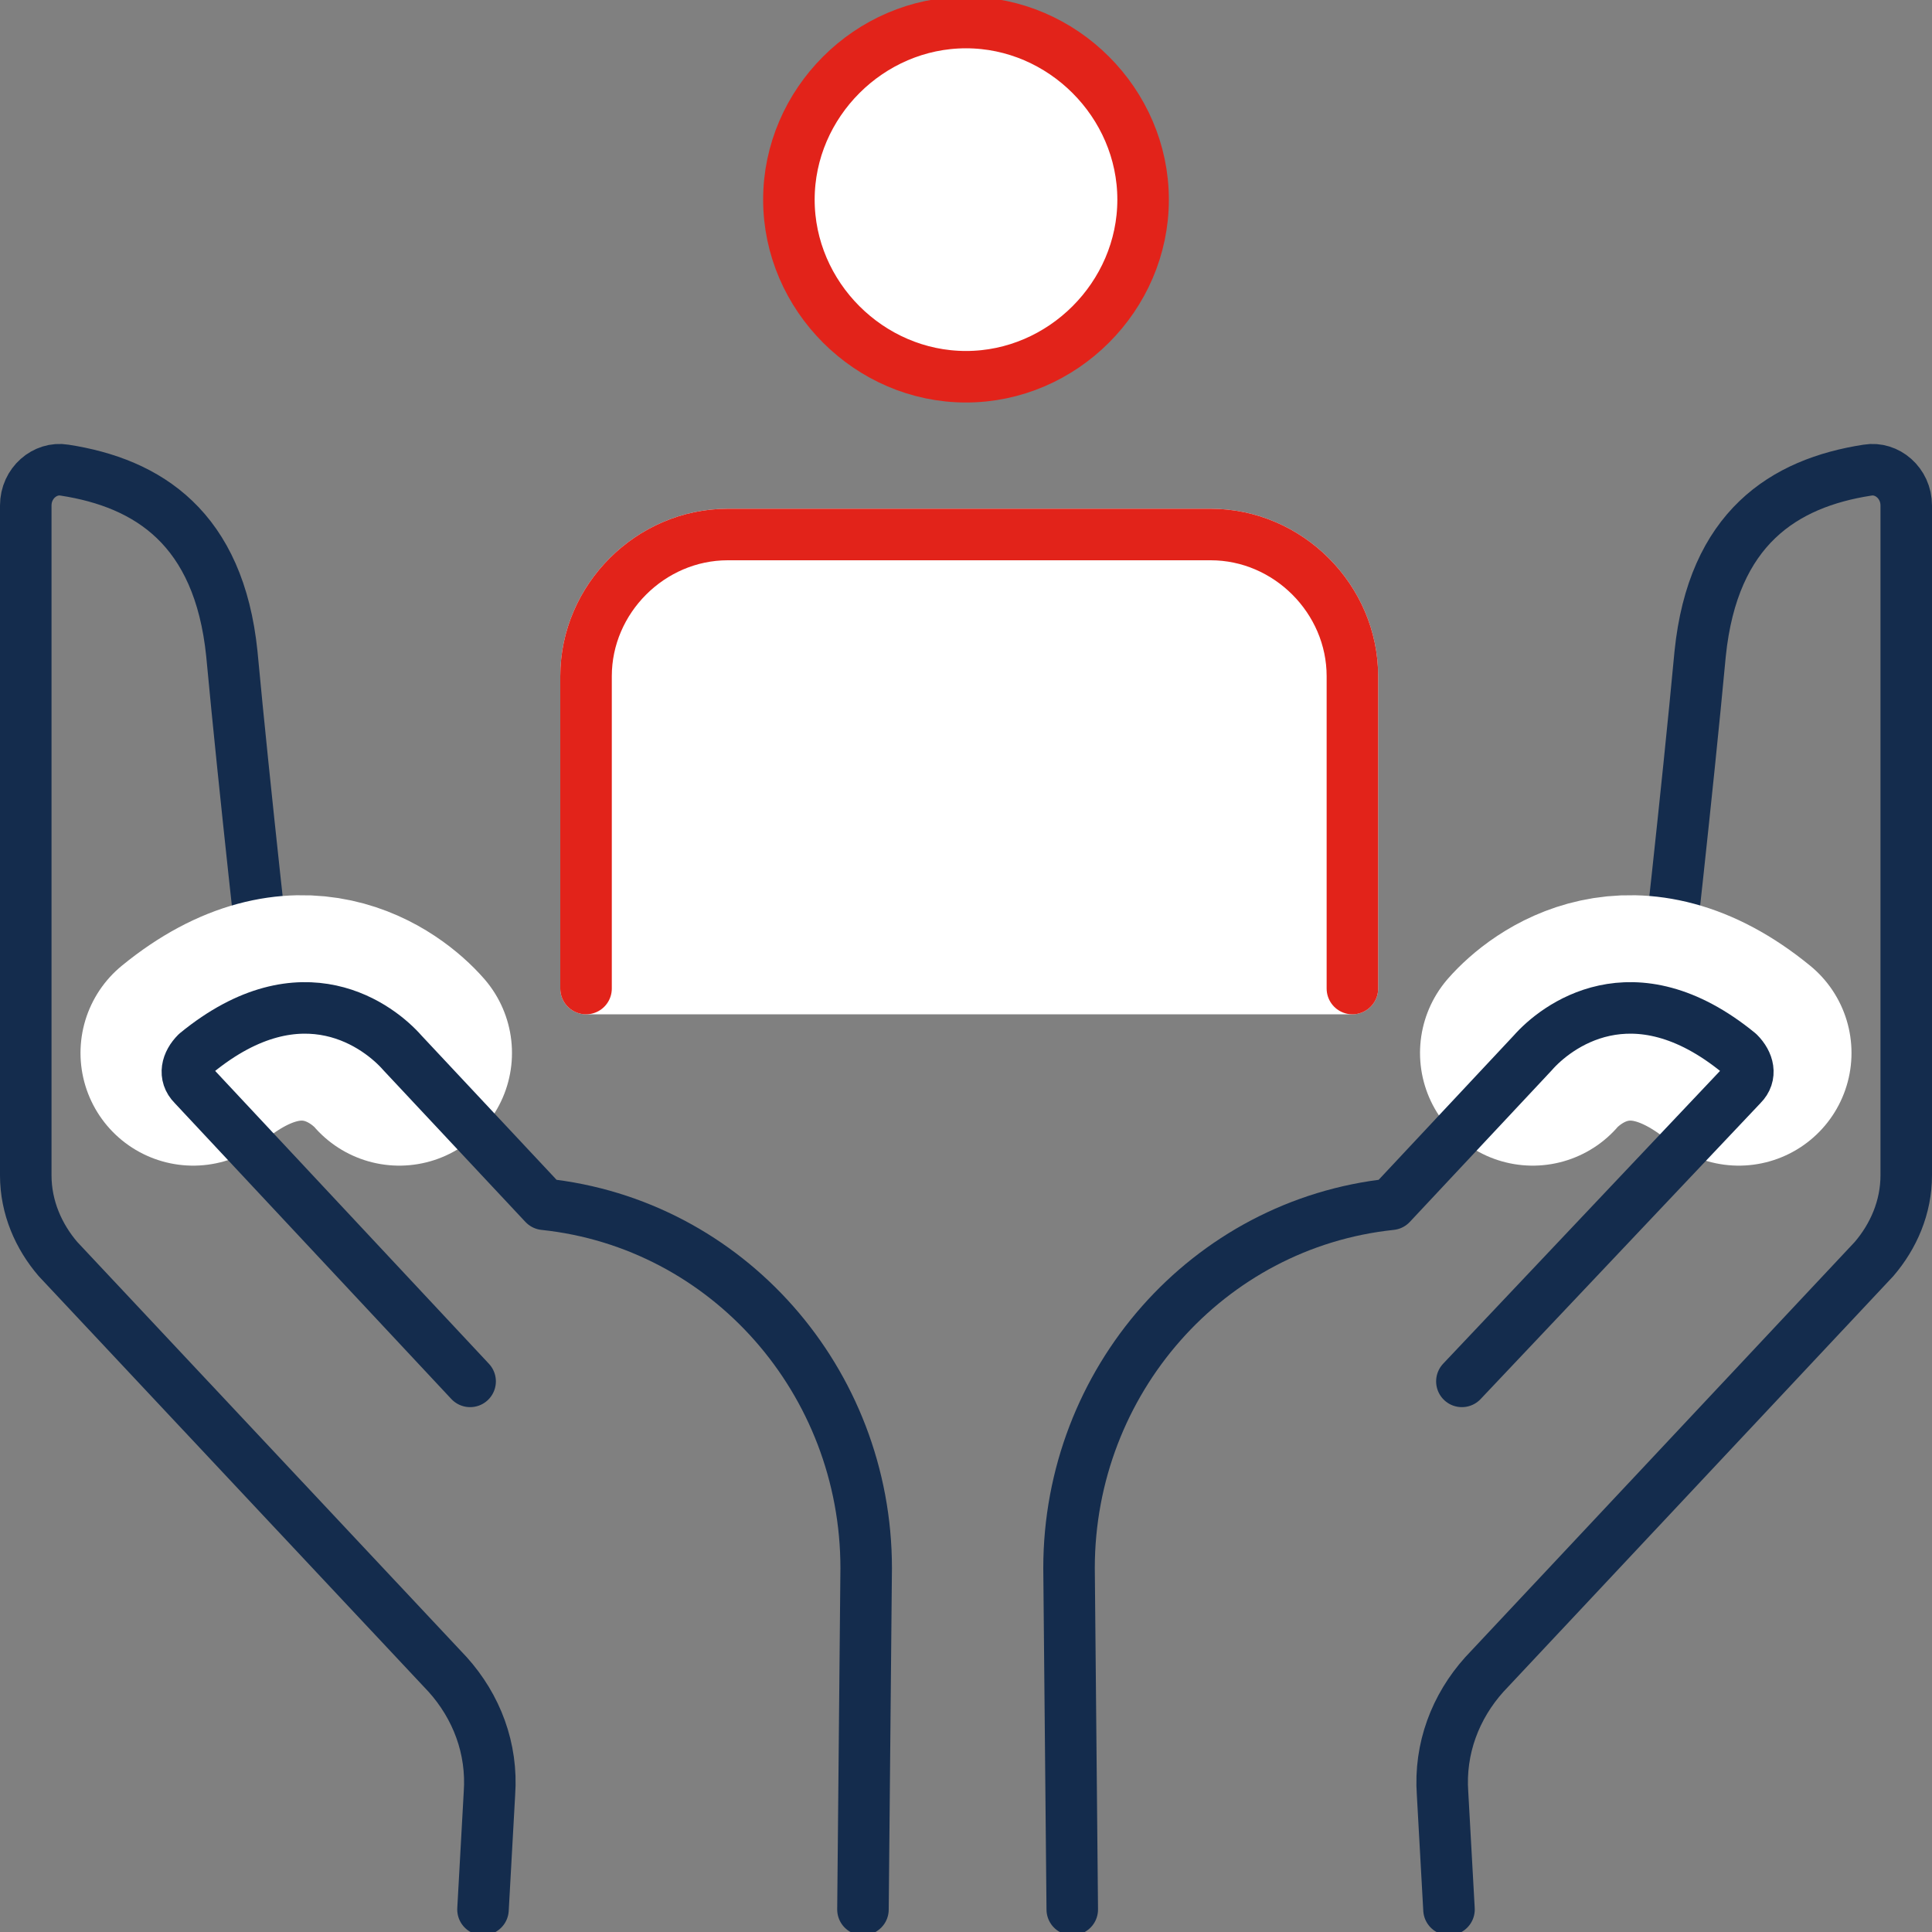
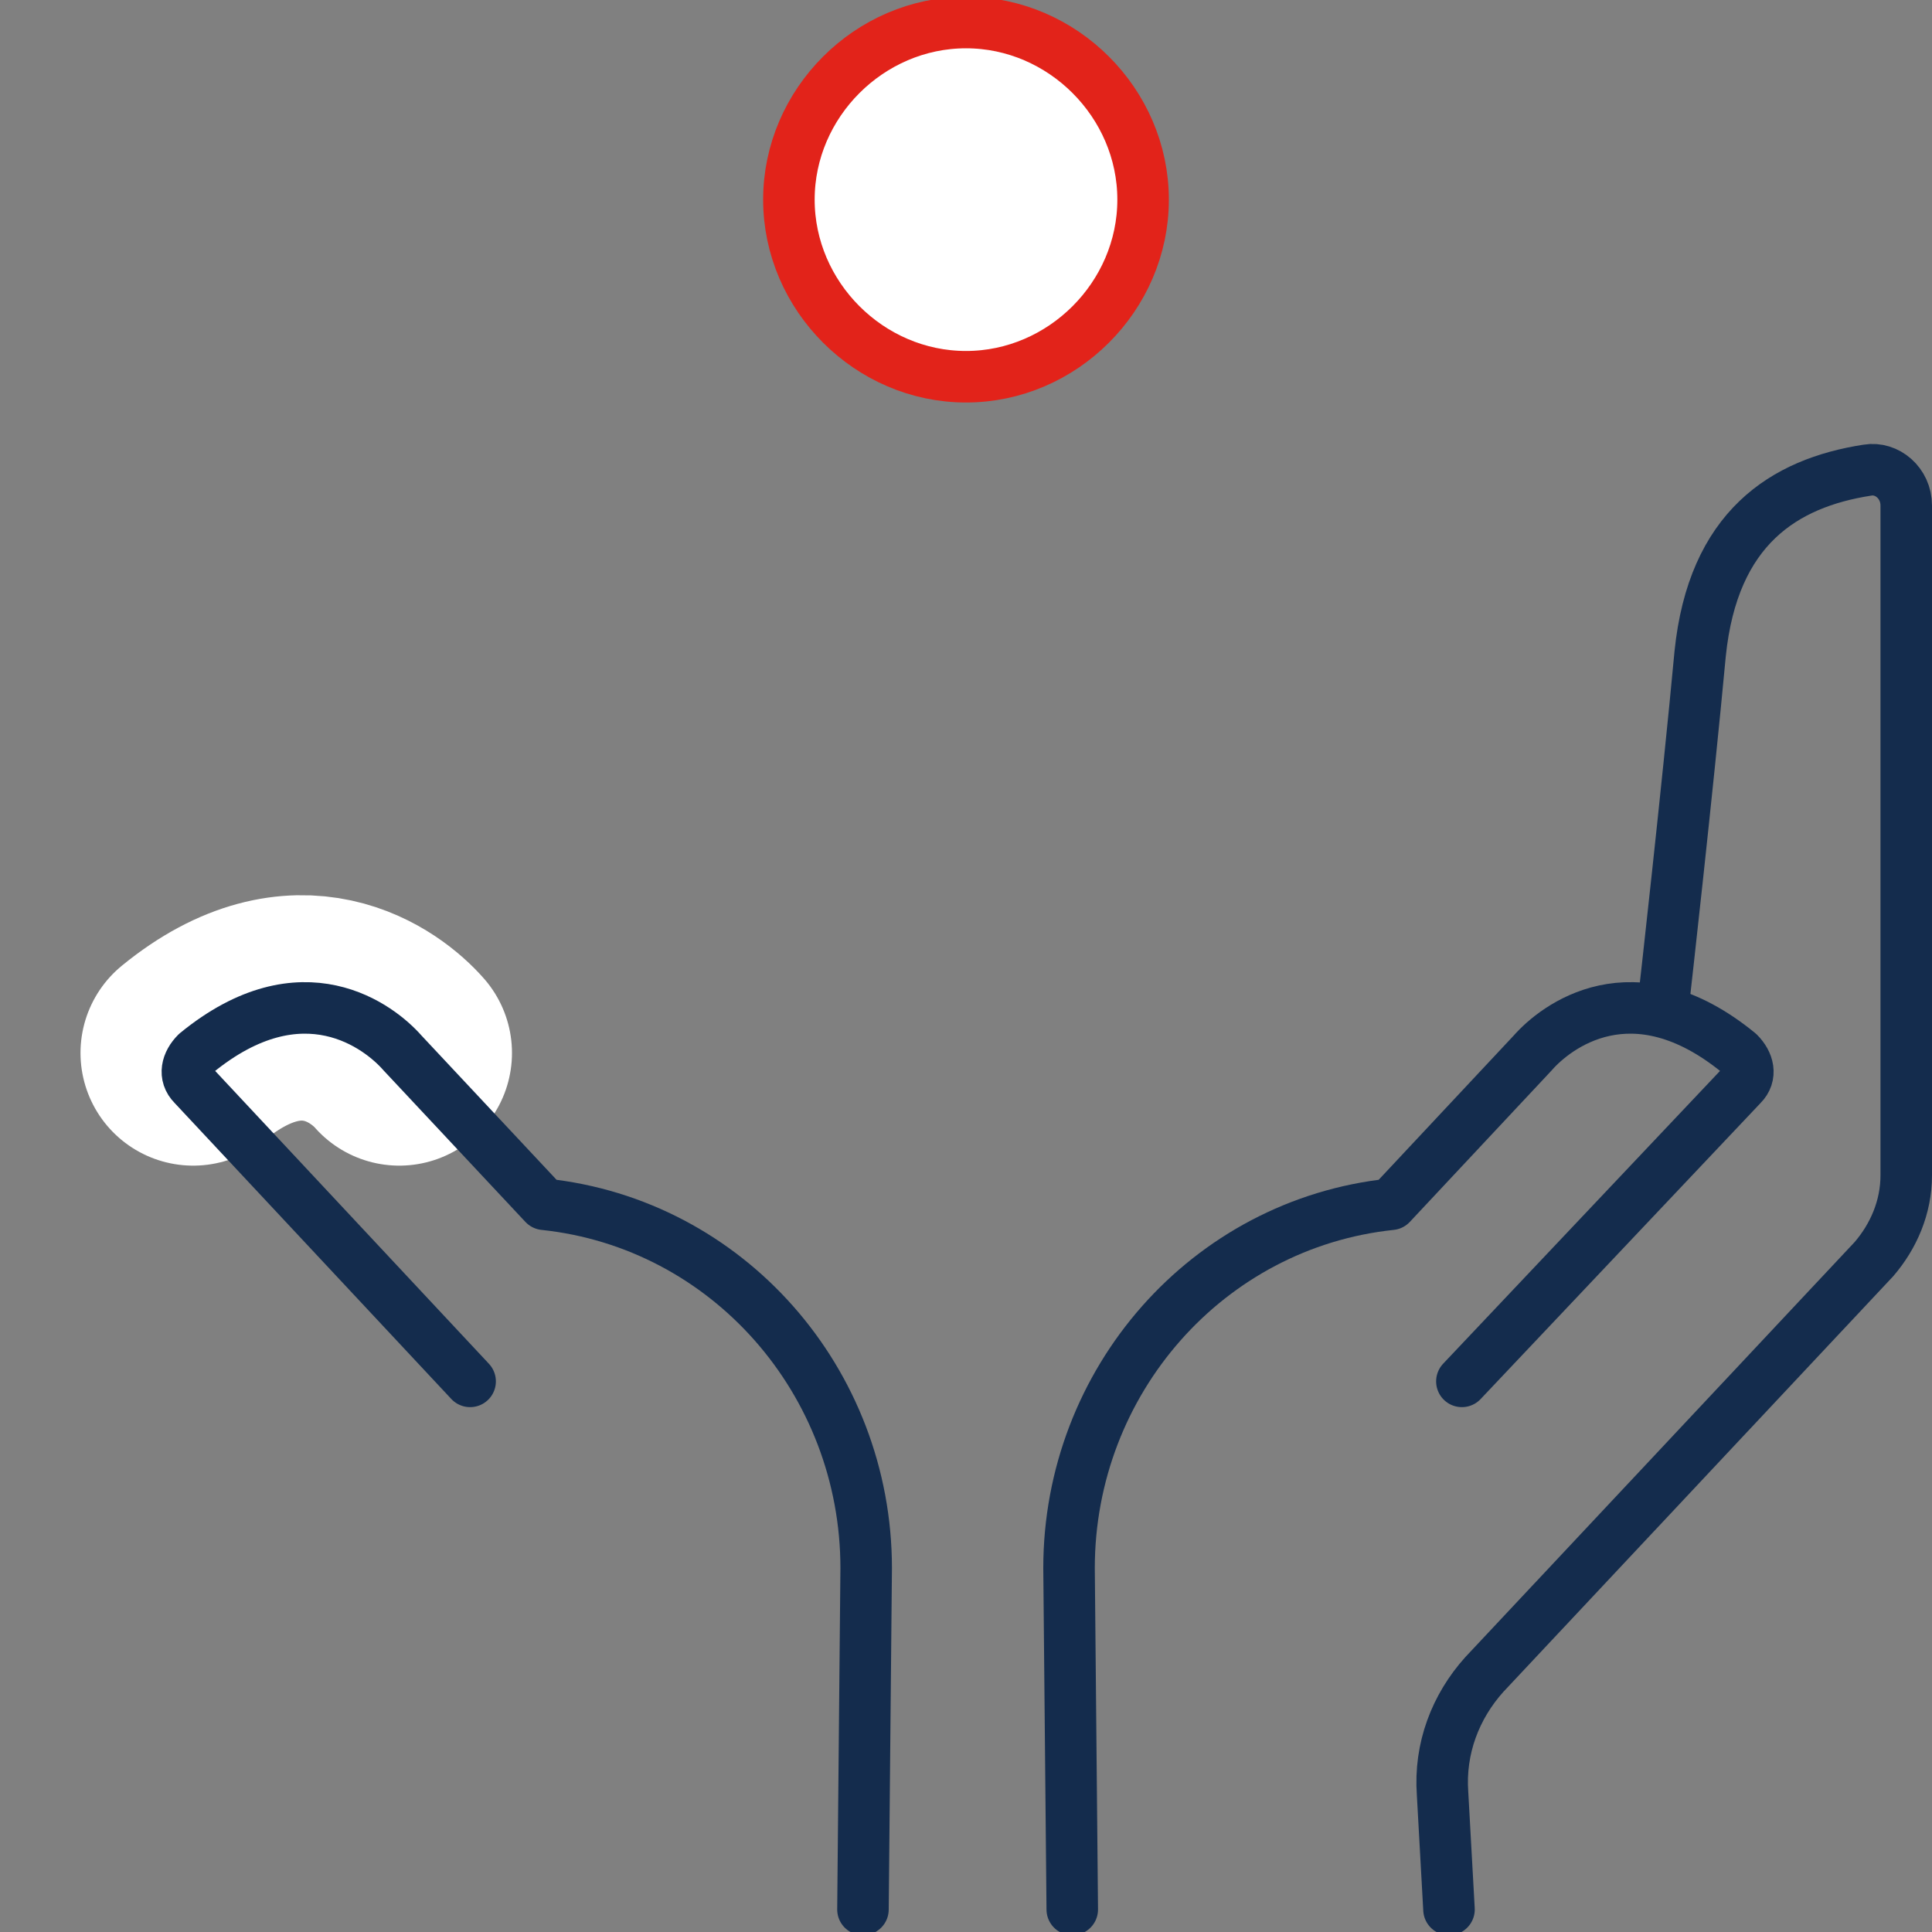
<svg xmlns="http://www.w3.org/2000/svg" version="1.1" id="Layer_1" x="0px" y="0px" viewBox="0 0 60 60" style="enable-background:new 0 0 60 60;" xml:space="preserve">
  <rect x="0" y="0" width="60" height="60" fill="#808080" stroke="none" />
  <style type="text/css">
	.st0{fill:#FFFFFF;stroke:#E2231A;stroke-width:1.6;stroke-linecap:round;stroke-linejoin:round;}
	.st1{fill:#FFFFFF;stroke:#FFFFFF;stroke-width:1.6;stroke-linecap:round;stroke-linejoin:round;}
	.st2{fill:none;stroke:#E2231A;stroke-width:1.6;stroke-linecap:round;stroke-linejoin:round;}
	.st3{fill:none;stroke:#142C4D;stroke-width:1.6;stroke-linecap:round;stroke-linejoin:round;}
	.st4{fill:none;stroke:#FFFFFF;stroke-width:7;stroke-linecap:round;stroke-linejoin:round;}
</style>
  <path class="st0" d="M30,11.7c3,0,5.5-2.5,5.5-5.5c0-3-2.5-5.5-5.5-5.5s-5.5,2.5-5.5,5.5C24.5,9.2,27,11.7,30,11.7z" />
-   <path class="st1" d="M42,30.7v-9.7c0-2.4-2-4.4-4.4-4.4h-15c-2.4,0-4.4,2-4.4,4.4v9.7H42z" />
-   <path class="st2" d="M42,30.7v-9.7c0-2.4-2-4.4-4.4-4.4h-15c-2.4,0-4.4,2-4.4,4.4v9.7" />
  <path class="st3" d="M51.7,30.8c0,0,0.7-6.2,1.1-10.5c0.4-3.9,2.6-5.3,5.2-5.7c0.6-0.1,1.2,0.4,1.2,1.1v20.8c0,1-0.4,1.9-1,2.6  L46.1,52c-0.9,1-1.4,2.3-1.3,3.7l0.2,3.6" />
-   <path class="st4" d="M54,32.7c-3.3-2.7-5.7-0.8-6.4,0" />
  <path class="st3" d="M45.4,42.9l8.7-9.2c0.3-0.3,0.2-0.7-0.1-1c-3.3-2.7-5.7-0.8-6.4,0l-4.4,4.7c-5.7,0.6-10,5.5-10,11.3l0.1,10.6" />
-   <path class="st3" d="M8.3,30.8c0,0-0.7-6.2-1.1-10.5c-0.4-3.9-2.6-5.3-5.2-5.7c-0.6-0.1-1.2,0.4-1.2,1.1v20.8c0,1,0.4,1.9,1,2.6  L13.9,52c0.9,1,1.4,2.3,1.3,3.7L15,59.3" />
  <path class="st4" d="M6,32.7c3.3-2.7,5.7-0.8,6.4,0" />
  <path class="st3" d="M14.6,42.9L6,33.7c-0.3-0.3-0.2-0.7,0.1-1c3.3-2.7,5.7-0.8,6.4,0l4.4,4.7c5.7,0.6,10,5.5,10,11.3l-0.1,10.6" />
</svg>